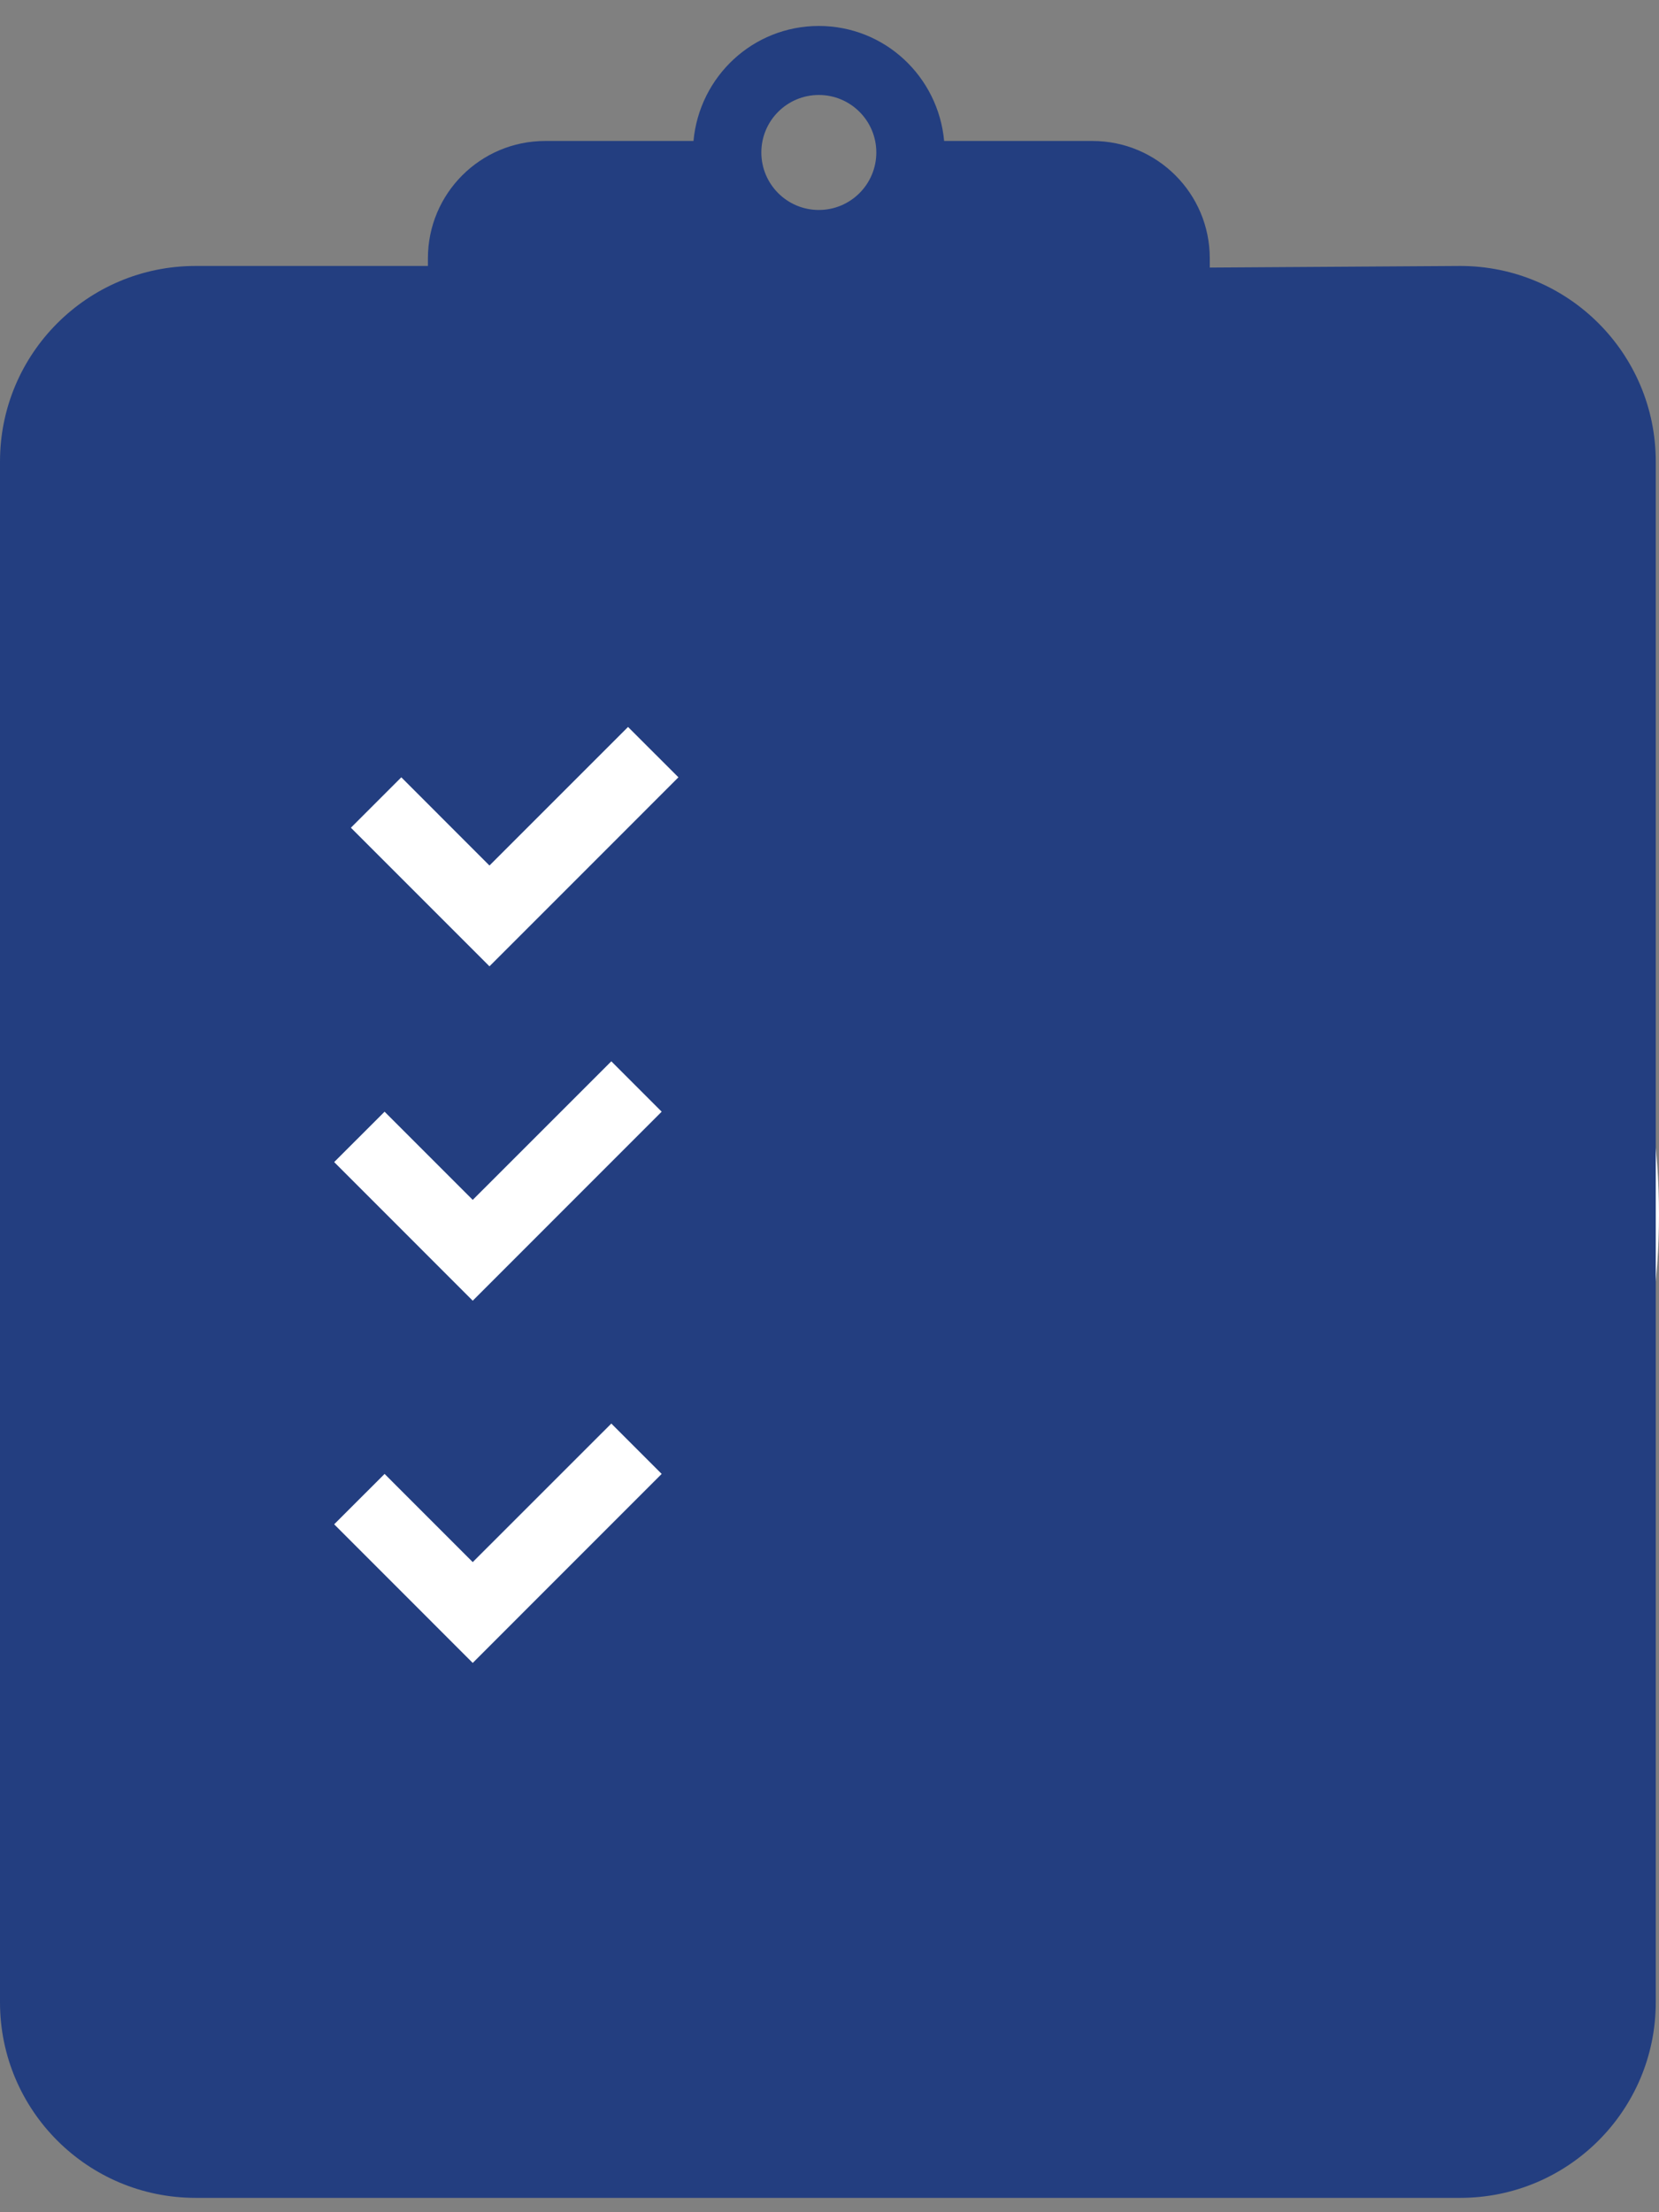
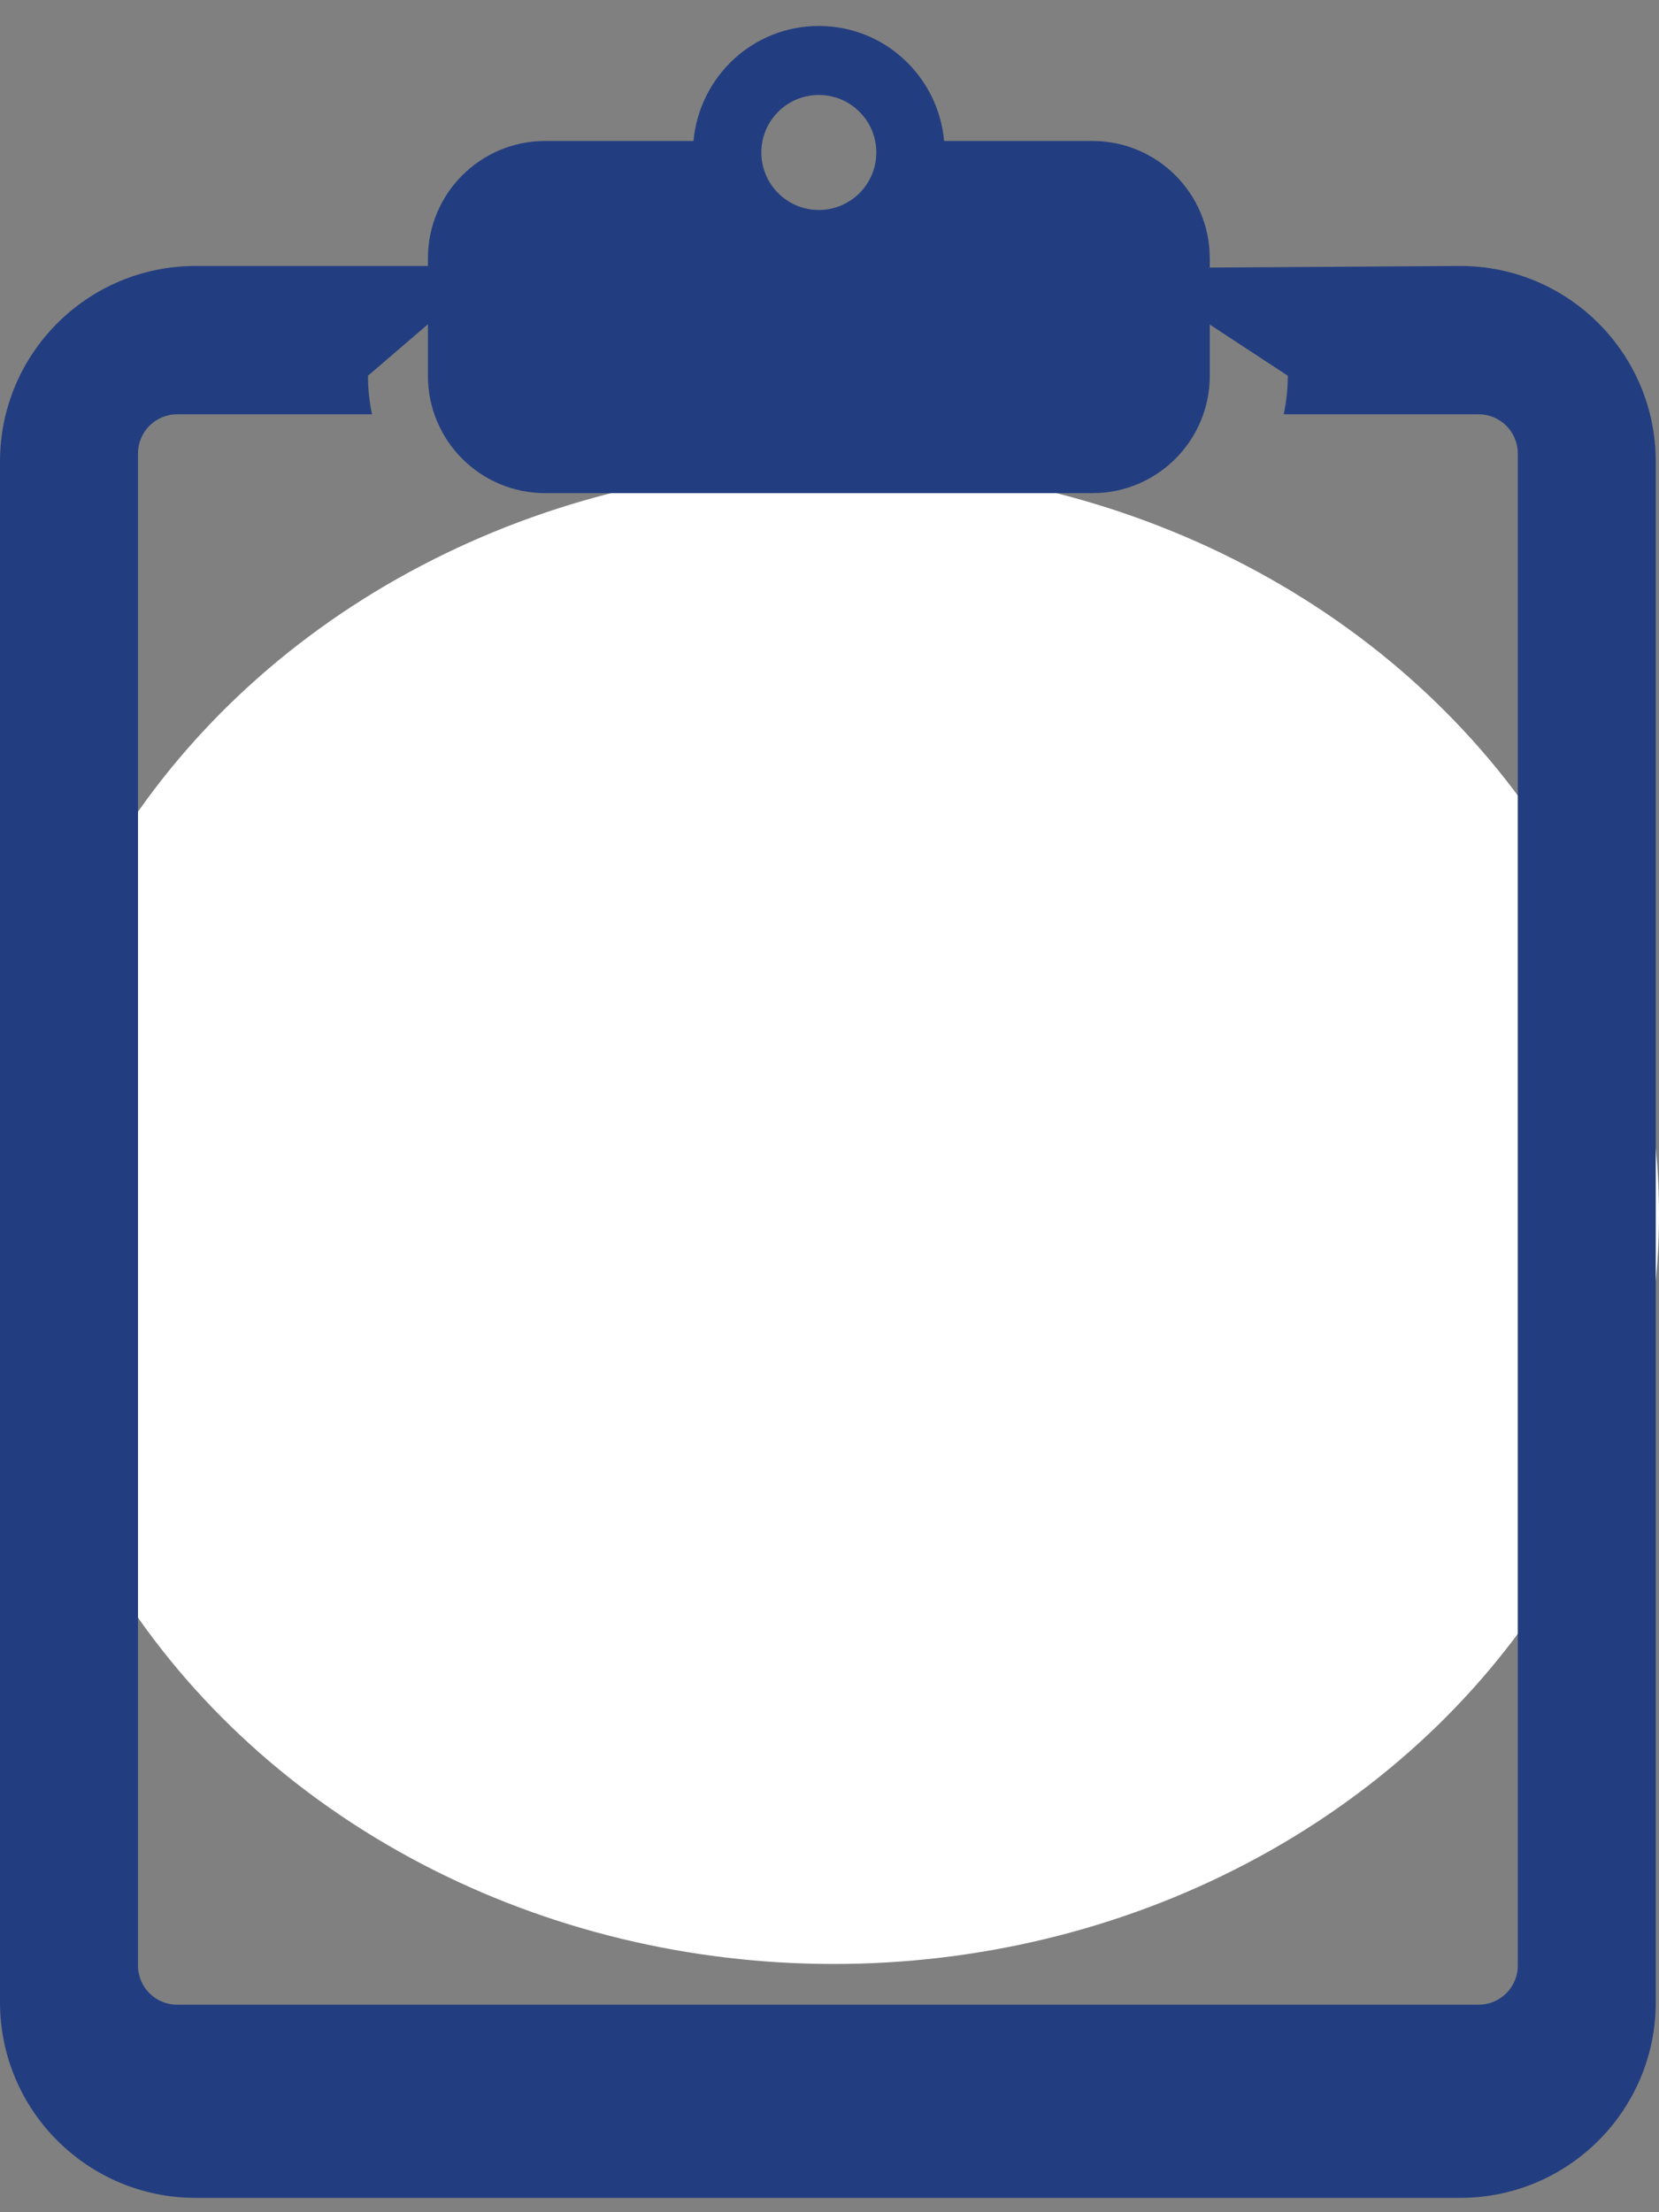
<svg xmlns="http://www.w3.org/2000/svg" width="60" height="80" viewBox="0 0 60 80" fill="none">
  <rect x="0" y="0" width="60" height="80" fill="#808080" stroke="none" />
  <ellipse cx="30.154" cy="43.926" rx="29.846" ry="27.097" fill="white" />
-   <rect x="3.958" y="9.705" width="52.406" height="66.381" rx="5" fill="#233E80" />
  <path d="M52.811 9.618L40.642 9.696L46.575 13.588C46.575 14.066 46.523 14.532 46.428 14.983H53.478C54.259 14.983 54.893 15.617 54.893 16.398V71.081C54.893 71.862 54.259 72.495 53.478 72.495H6.405C5.624 72.495 4.991 71.861 4.991 71.081V16.398C4.991 15.617 5.624 14.983 6.405 14.983H13.455C13.36 14.533 13.308 14.066 13.308 13.588L17.933 9.618H7.073C3.167 9.618 0 12.784 0 16.69V72.409C0 76.314 3.167 79.481 7.073 79.481H52.811C56.717 79.481 59.883 76.314 59.883 72.409V16.69C59.883 12.784 56.717 9.618 52.811 9.618Z" fill="#233E80" />
  <path d="M19.719 17.834H39.509C41.853 17.834 43.753 15.934 43.753 13.59V13.103V9.828V9.341C43.753 6.997 41.853 5.098 39.509 5.098H34.146C33.933 2.769 31.997 0.939 29.614 0.939C27.23 0.939 25.294 2.769 25.081 5.098H19.719C17.375 5.098 15.476 6.997 15.476 9.341V9.828V13.103V13.591C15.476 15.934 17.375 17.834 19.719 17.834ZM29.614 3.435C30.762 3.435 31.693 4.365 31.693 5.513C31.693 6.662 30.762 7.593 29.614 7.593C28.465 7.593 27.535 6.662 27.535 5.513C27.535 4.365 28.465 3.435 29.614 3.435Z" fill="#233E80" />
  <path d="M22.109 38.38L17.097 43.391L13.909 40.202L12.086 42.024L17.097 47.037L18.919 45.214L23.93 40.202L22.109 38.38Z" fill="white" />
-   <path d="M13.909 53.301L12.086 55.123L17.097 60.136L18.919 58.313L23.93 53.301L22.109 51.48L17.097 56.49L13.909 53.301Z" fill="white" />
-   <path d="M17.702 34.945L19.525 33.123L24.536 28.11L22.714 26.289L17.702 31.3L14.514 28.11L12.691 29.933L17.702 34.945Z" fill="white" />
+   <path d="M13.909 53.301L12.086 55.123L17.097 60.136L23.93 53.301L22.109 51.48L17.097 56.49L13.909 53.301Z" fill="white" />
</svg>